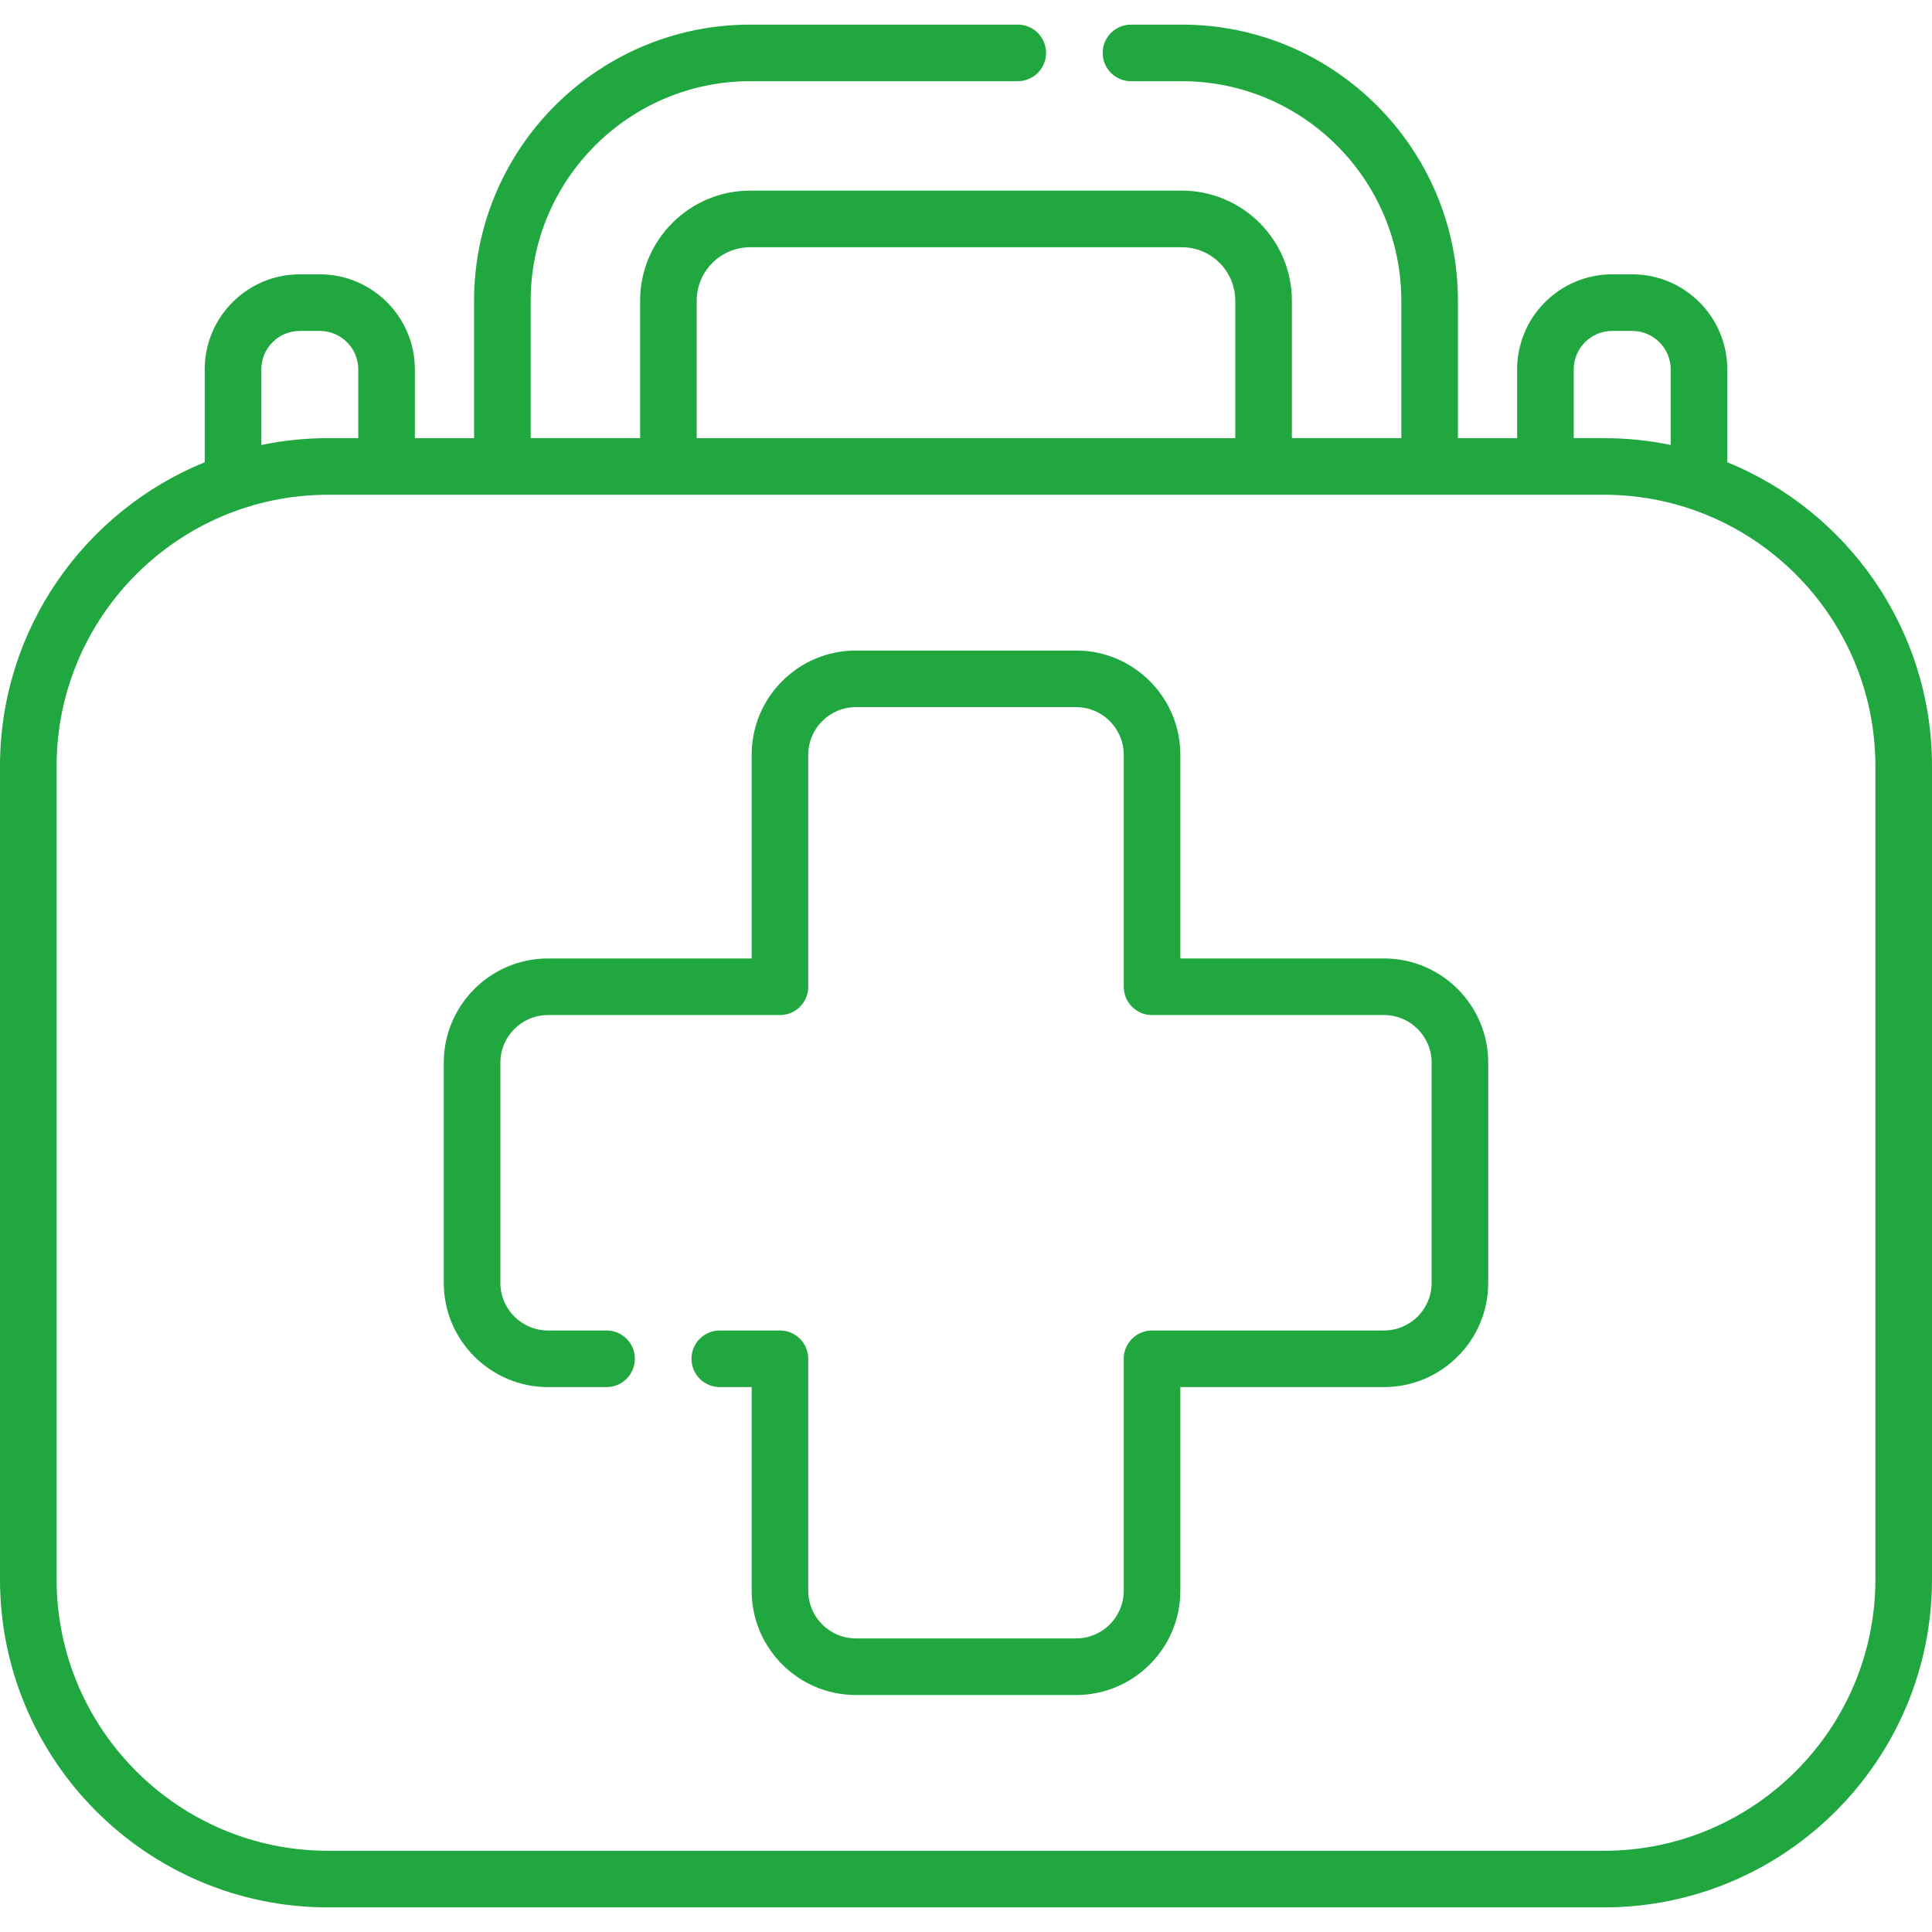
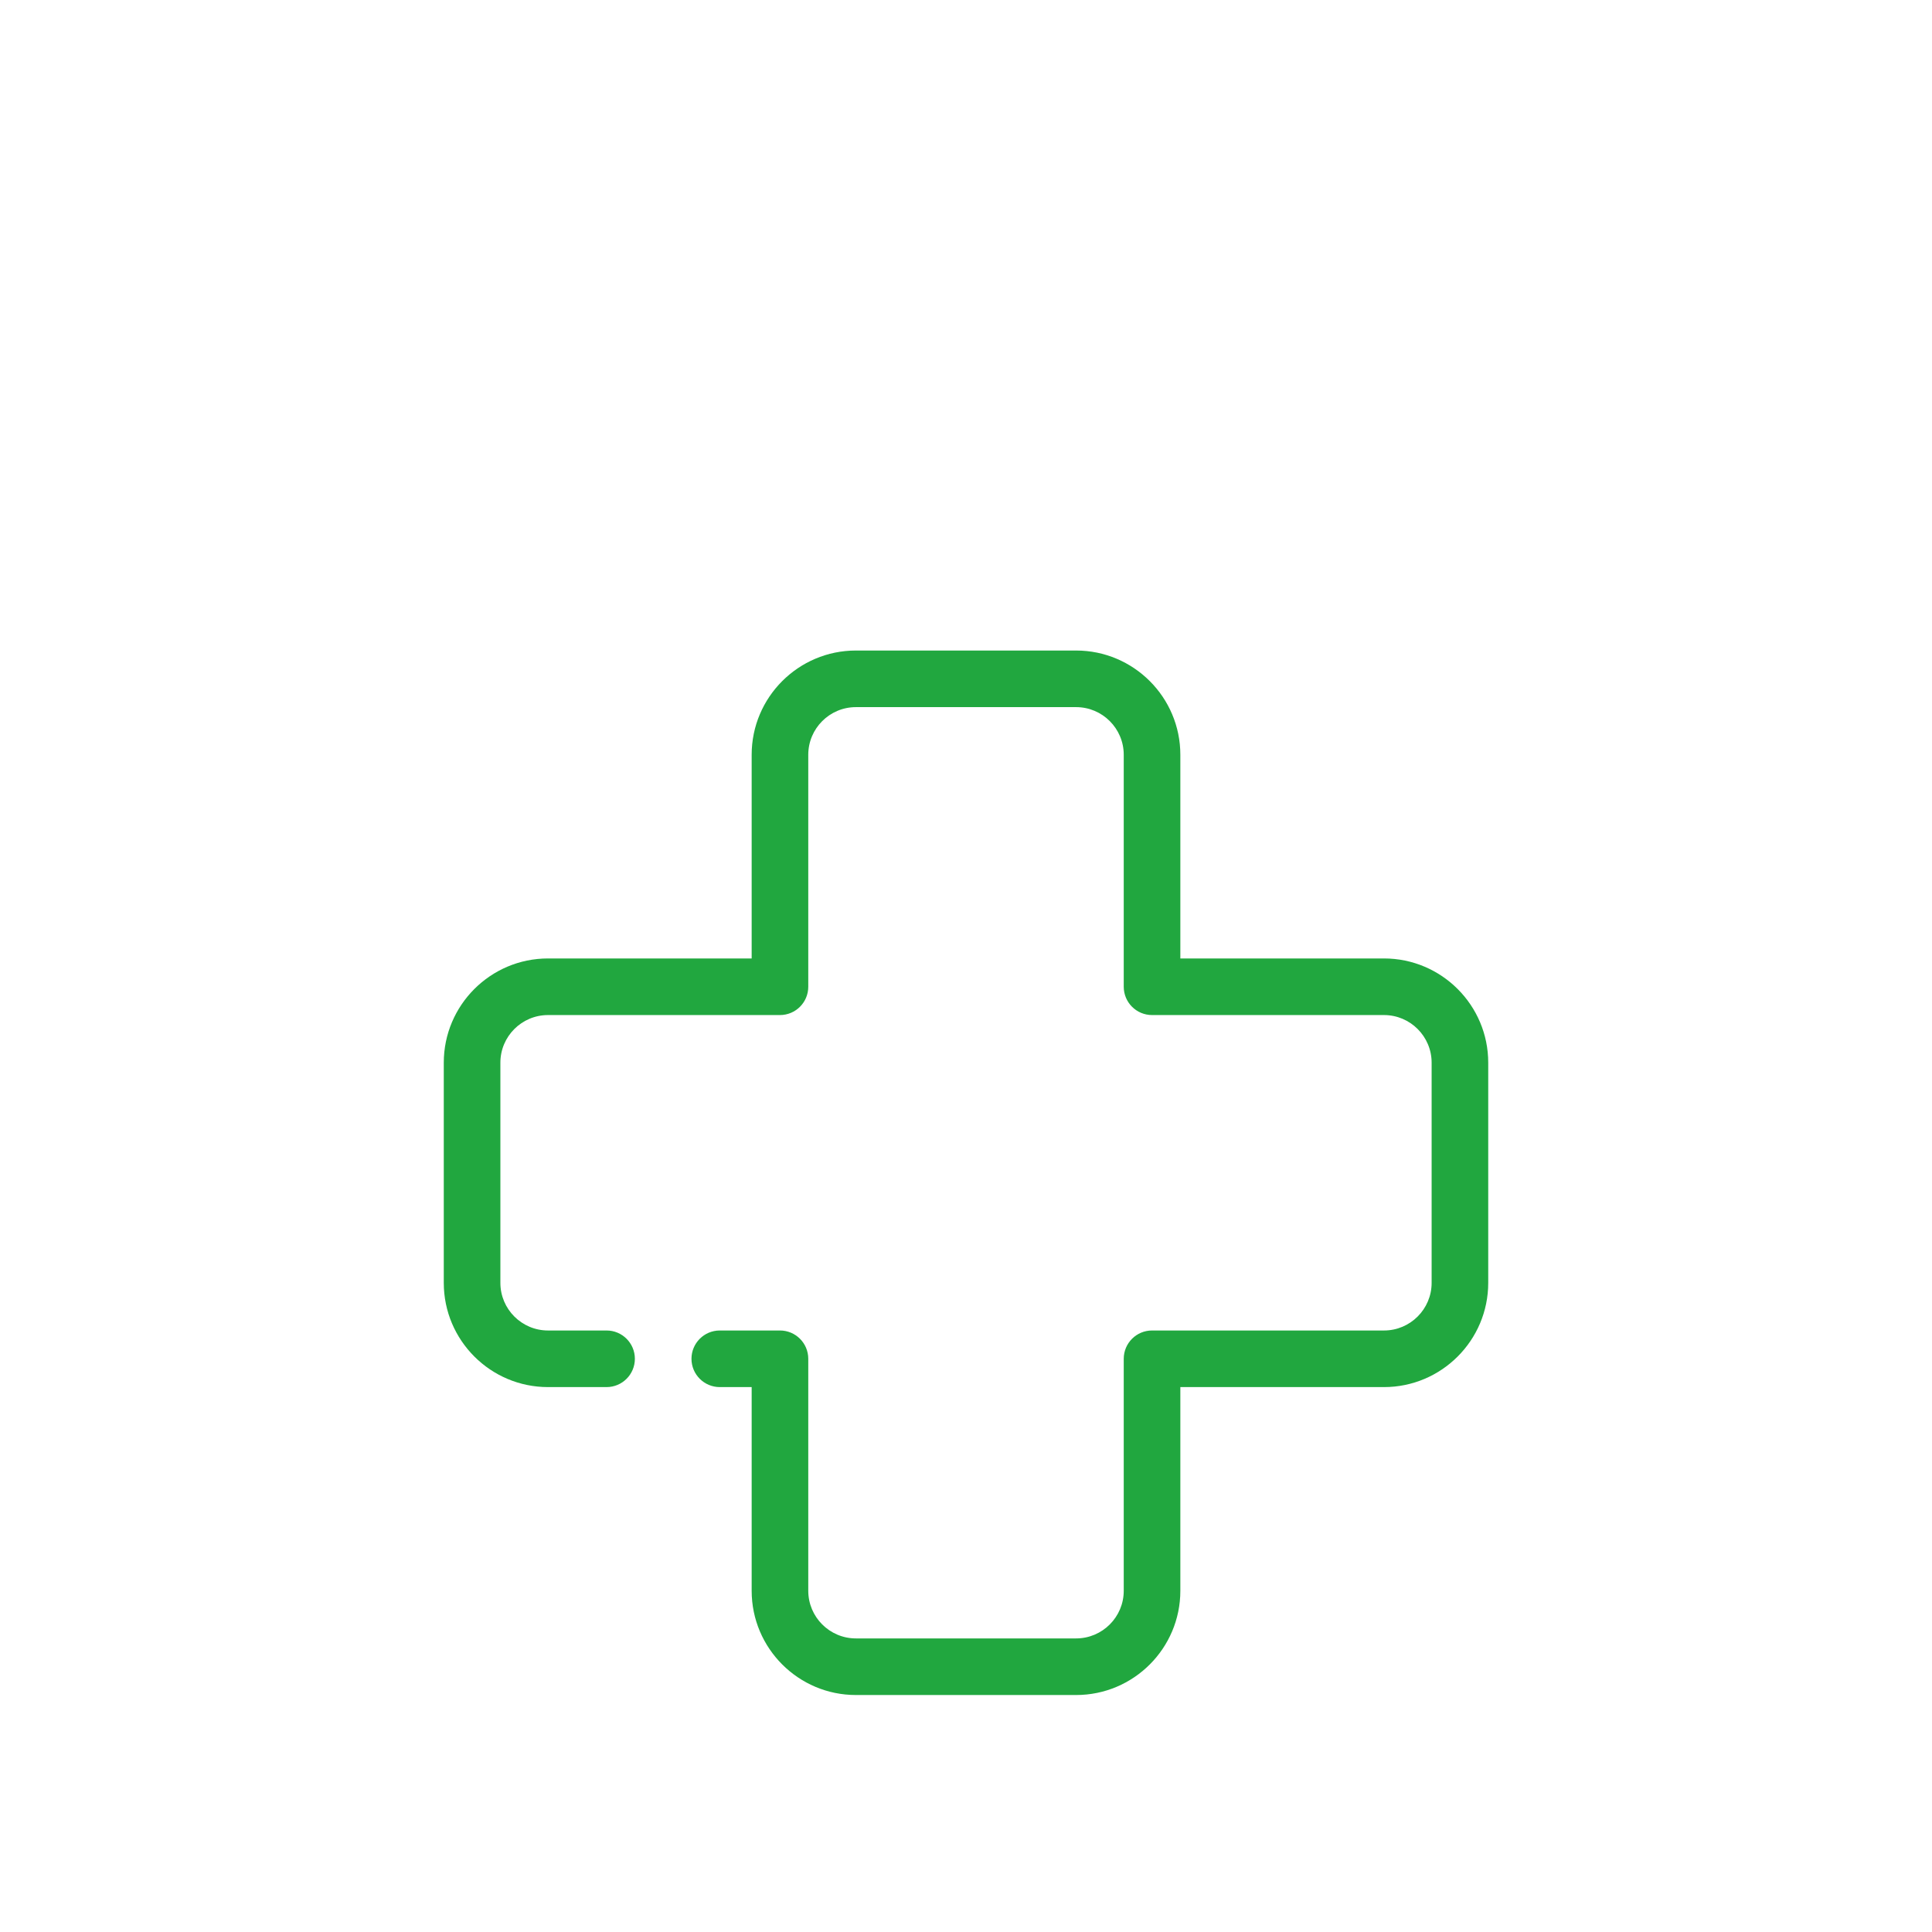
<svg xmlns="http://www.w3.org/2000/svg" version="1.1" width="512" height="512" x="0" y="0" viewBox="0 0 511.98 511.98" style="enable-background:new 0 0 512 512" xml:space="preserve" class="">
  <g>
    <g>
-       <path d="m457.73 122.494v-24.608c0-13.89-11.3-25.19-25.19-25.19h-5.31c-13.89 0-25.19 11.3-25.19 25.19v18.225h-15.69v-36.42c0-40.346-32.824-73.17-73.17-73.17h-13.47c-4.142 0-7.5 3.358-7.5 7.5s3.358 7.5 7.5 7.5h13.47c32.075 0 58.17 26.095 58.17 58.17v36.42h-29v-36.425c0-16.084-13.086-29.17-29.17-29.17h-114.38c-16.084 0-29.17 13.085-29.17 29.17v36.425h-29v-36.42c0-32.075 26.095-58.17 58.17-58.17h70.91c4.142 0 7.5-3.358 7.5-7.5s-3.358-7.5-7.5-7.5h-70.91c-40.346 0-73.17 32.824-73.17 73.17v36.42h-15.69v-18.225c0-13.89-11.3-25.19-25.19-25.19h-5.31c-13.89 0-25.19 11.3-25.19 25.19v24.607c-31.784 12.945-54.25 44.171-54.25 80.551v215.482c0 47.935 38.998 86.933 86.933 86.933h338.114c47.935 0 86.933-38.998 86.933-86.933v-215.482c0-36.38-22.466-67.606-54.25-80.55zm-40.69-24.608c0-5.619 4.571-10.19 10.19-10.19h5.31c5.619 0 10.19 4.571 10.19 10.19v20.034c-5.711-1.185-11.626-1.81-17.683-1.81h-8.007zm-232.41-18.2c0-7.813 6.356-14.17 14.17-14.17h114.38c7.813 0 14.17 6.356 14.17 14.17v36.425h-142.72zm-115.38 18.2c0-5.619 4.571-10.19 10.19-10.19h5.31c5.619 0 10.19 4.571 10.19 10.19v18.225h-8.007c-6.058 0-11.972.625-17.683 1.81zm427.73 320.641c0 39.664-32.269 71.933-71.933 71.933h-338.114c-39.664 0-71.933-32.269-71.933-71.933v-215.483c0-39.664 32.269-71.933 71.933-71.933h338.114c39.664 0 71.933 32.269 71.933 71.933z" fill="#21a73f" data-original="#000000" class="" />
      <path d="m366.76 253.99h-53.97v-53.98c0-15.23-12.39-27.62-27.62-27.62h-58.36c-15.229 0-27.62 12.39-27.62 27.62v53.98h-53.97c-15.23 0-27.62 12.39-27.62 27.62v58.35c0 15.229 12.39 27.62 27.62 27.62h15.52c4.142 0 7.5-3.358 7.5-7.5s-3.358-7.5-7.5-7.5h-15.52c-6.959 0-12.62-5.661-12.62-12.62v-58.35c0-6.959 5.661-12.62 12.62-12.62h61.47c4.142 0 7.5-3.358 7.5-7.5v-61.48c0-6.959 5.661-12.62 12.62-12.62h58.36c6.958 0 12.62 5.661 12.62 12.62v61.48c0 4.142 3.358 7.5 7.5 7.5h61.47c6.959 0 12.62 5.661 12.62 12.62v58.35c0 6.958-5.661 12.62-12.62 12.62h-61.47c-4.142 0-7.5 3.358-7.5 7.5v61.48c0 6.959-5.661 12.62-12.62 12.62h-58.36c-6.958 0-12.62-5.661-12.62-12.62v-61.48c0-4.142-3.358-7.5-7.5-7.5h-15.95c-4.142 0-7.5 3.358-7.5 7.5s3.358 7.5 7.5 7.5h8.45v53.98c0 15.23 12.39 27.62 27.62 27.62h58.36c15.229 0 27.62-12.39 27.62-27.62v-53.98h53.97c15.23 0 27.62-12.39 27.62-27.62v-58.35c0-15.229-12.39-27.62-27.62-27.62z" fill="#21a73f" data-original="#000000" class="" />
    </g>
  </g>
</svg>